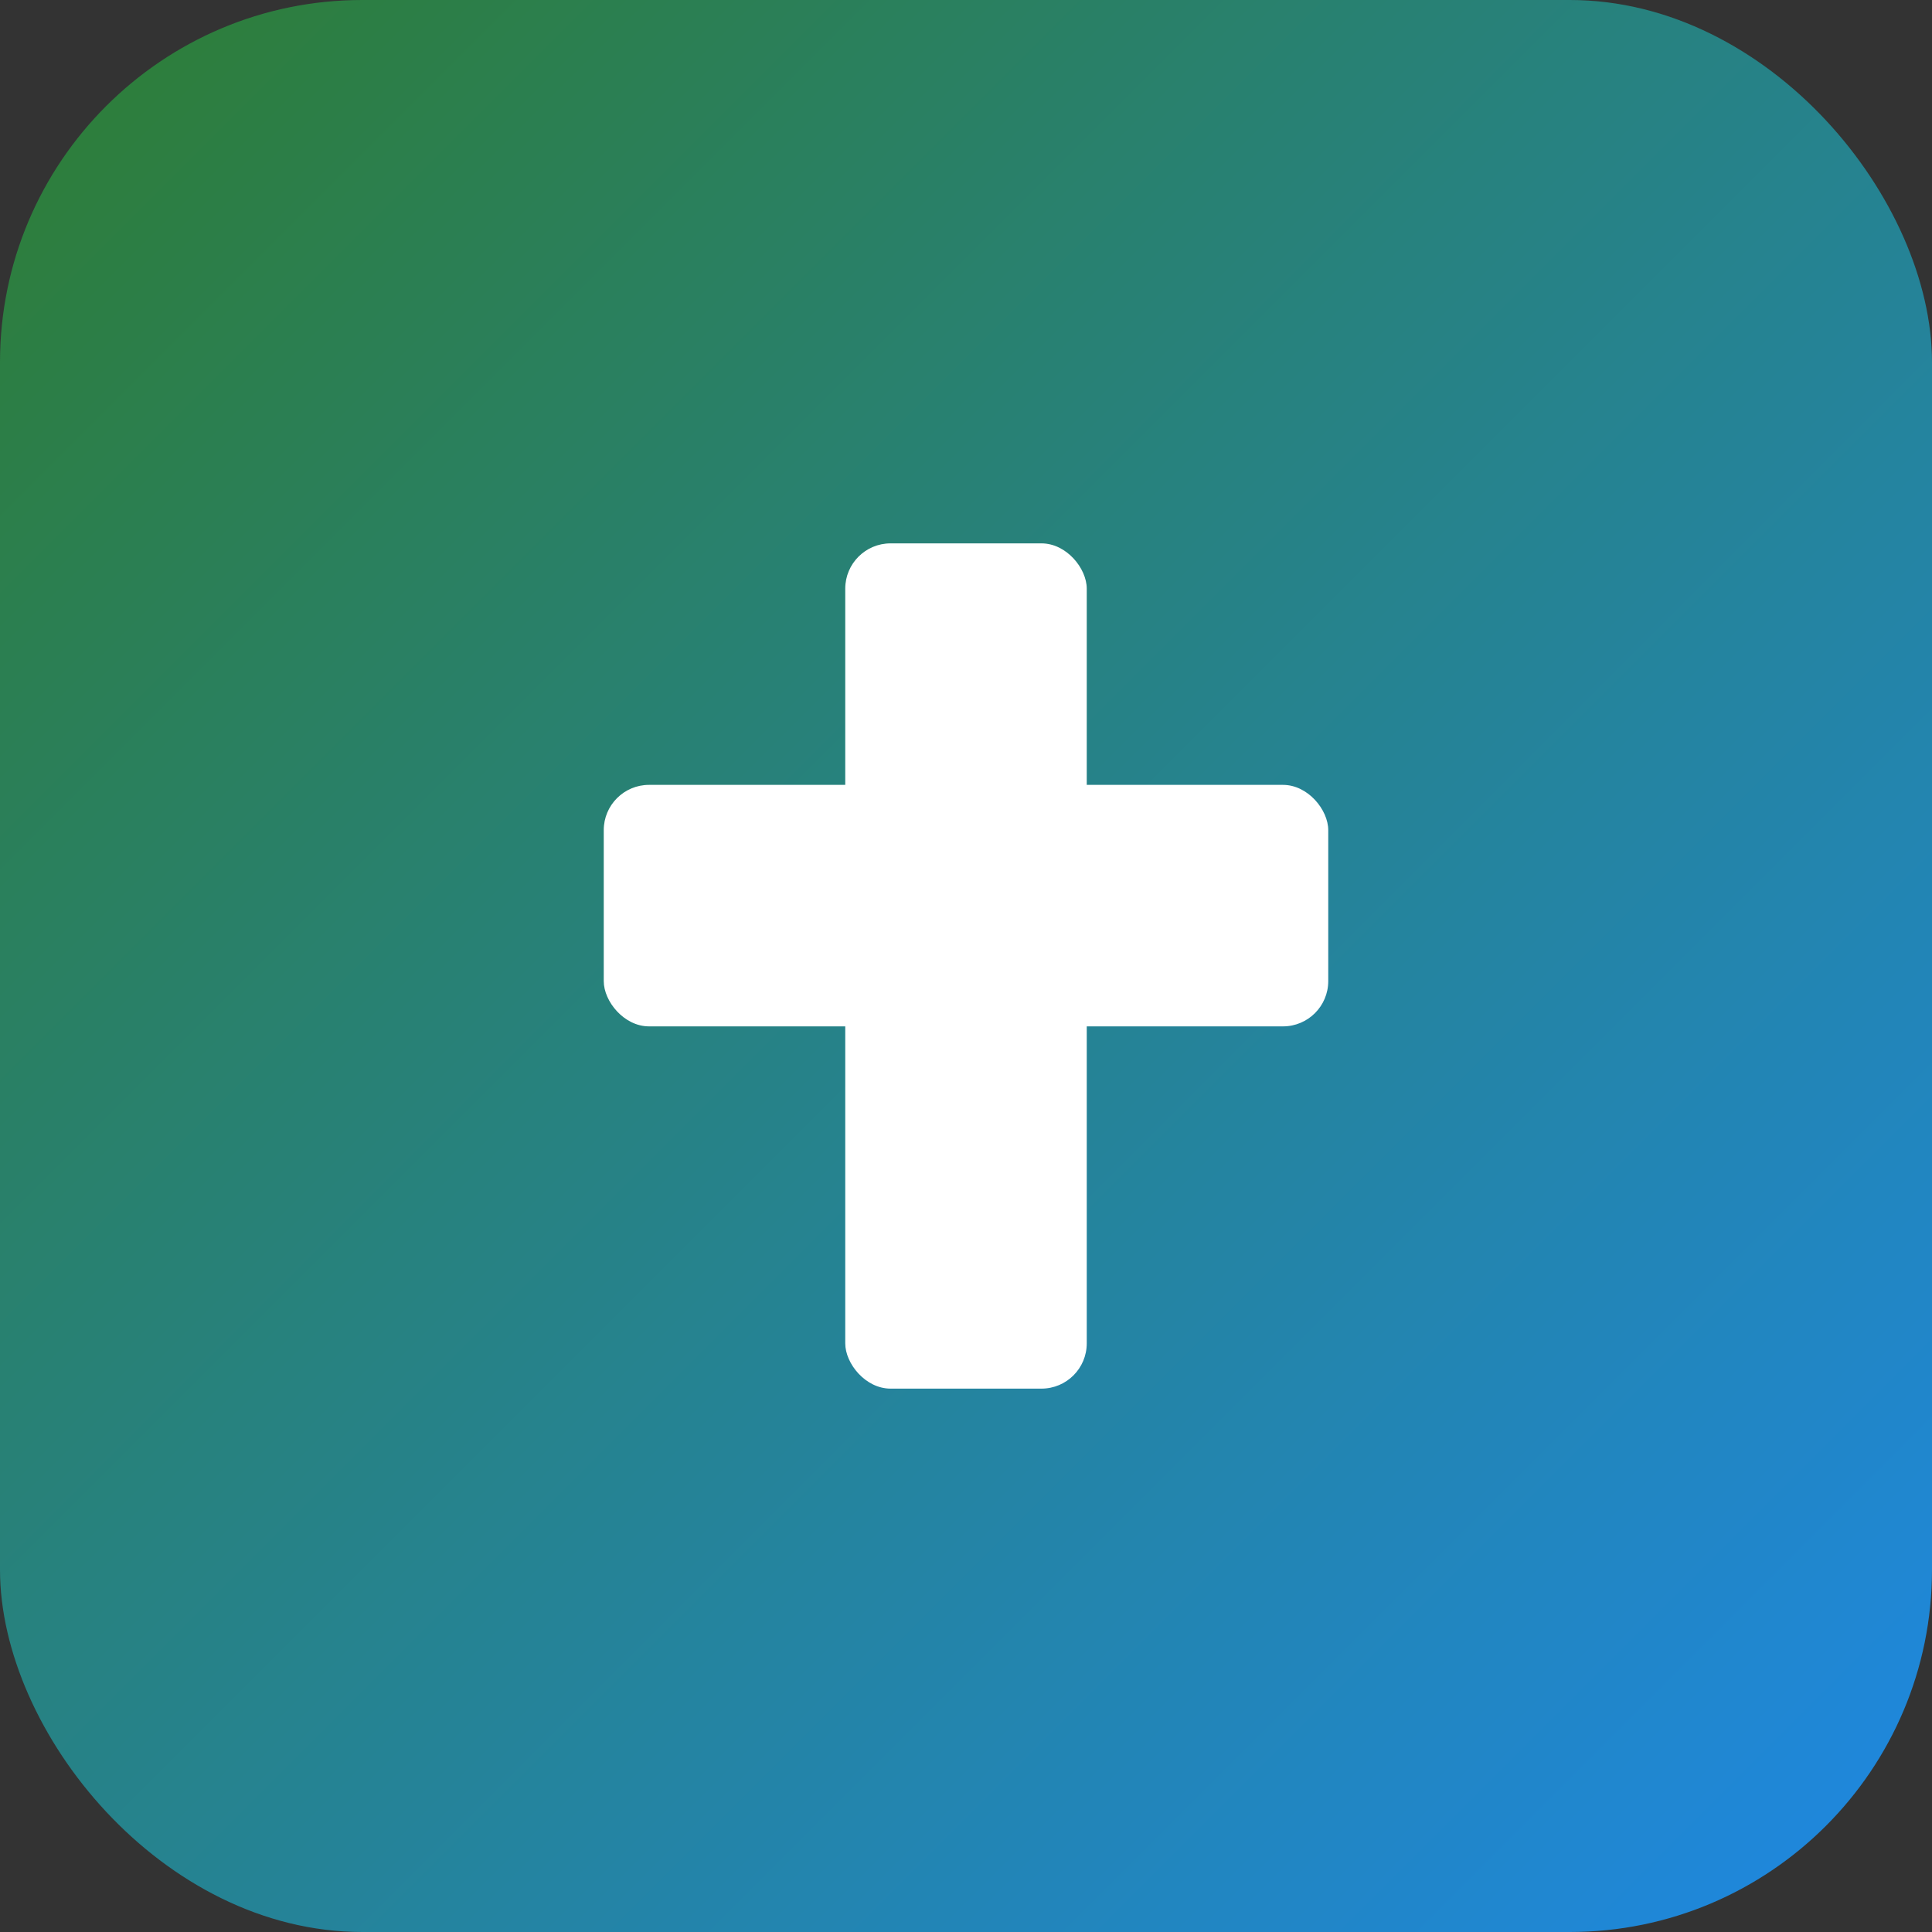
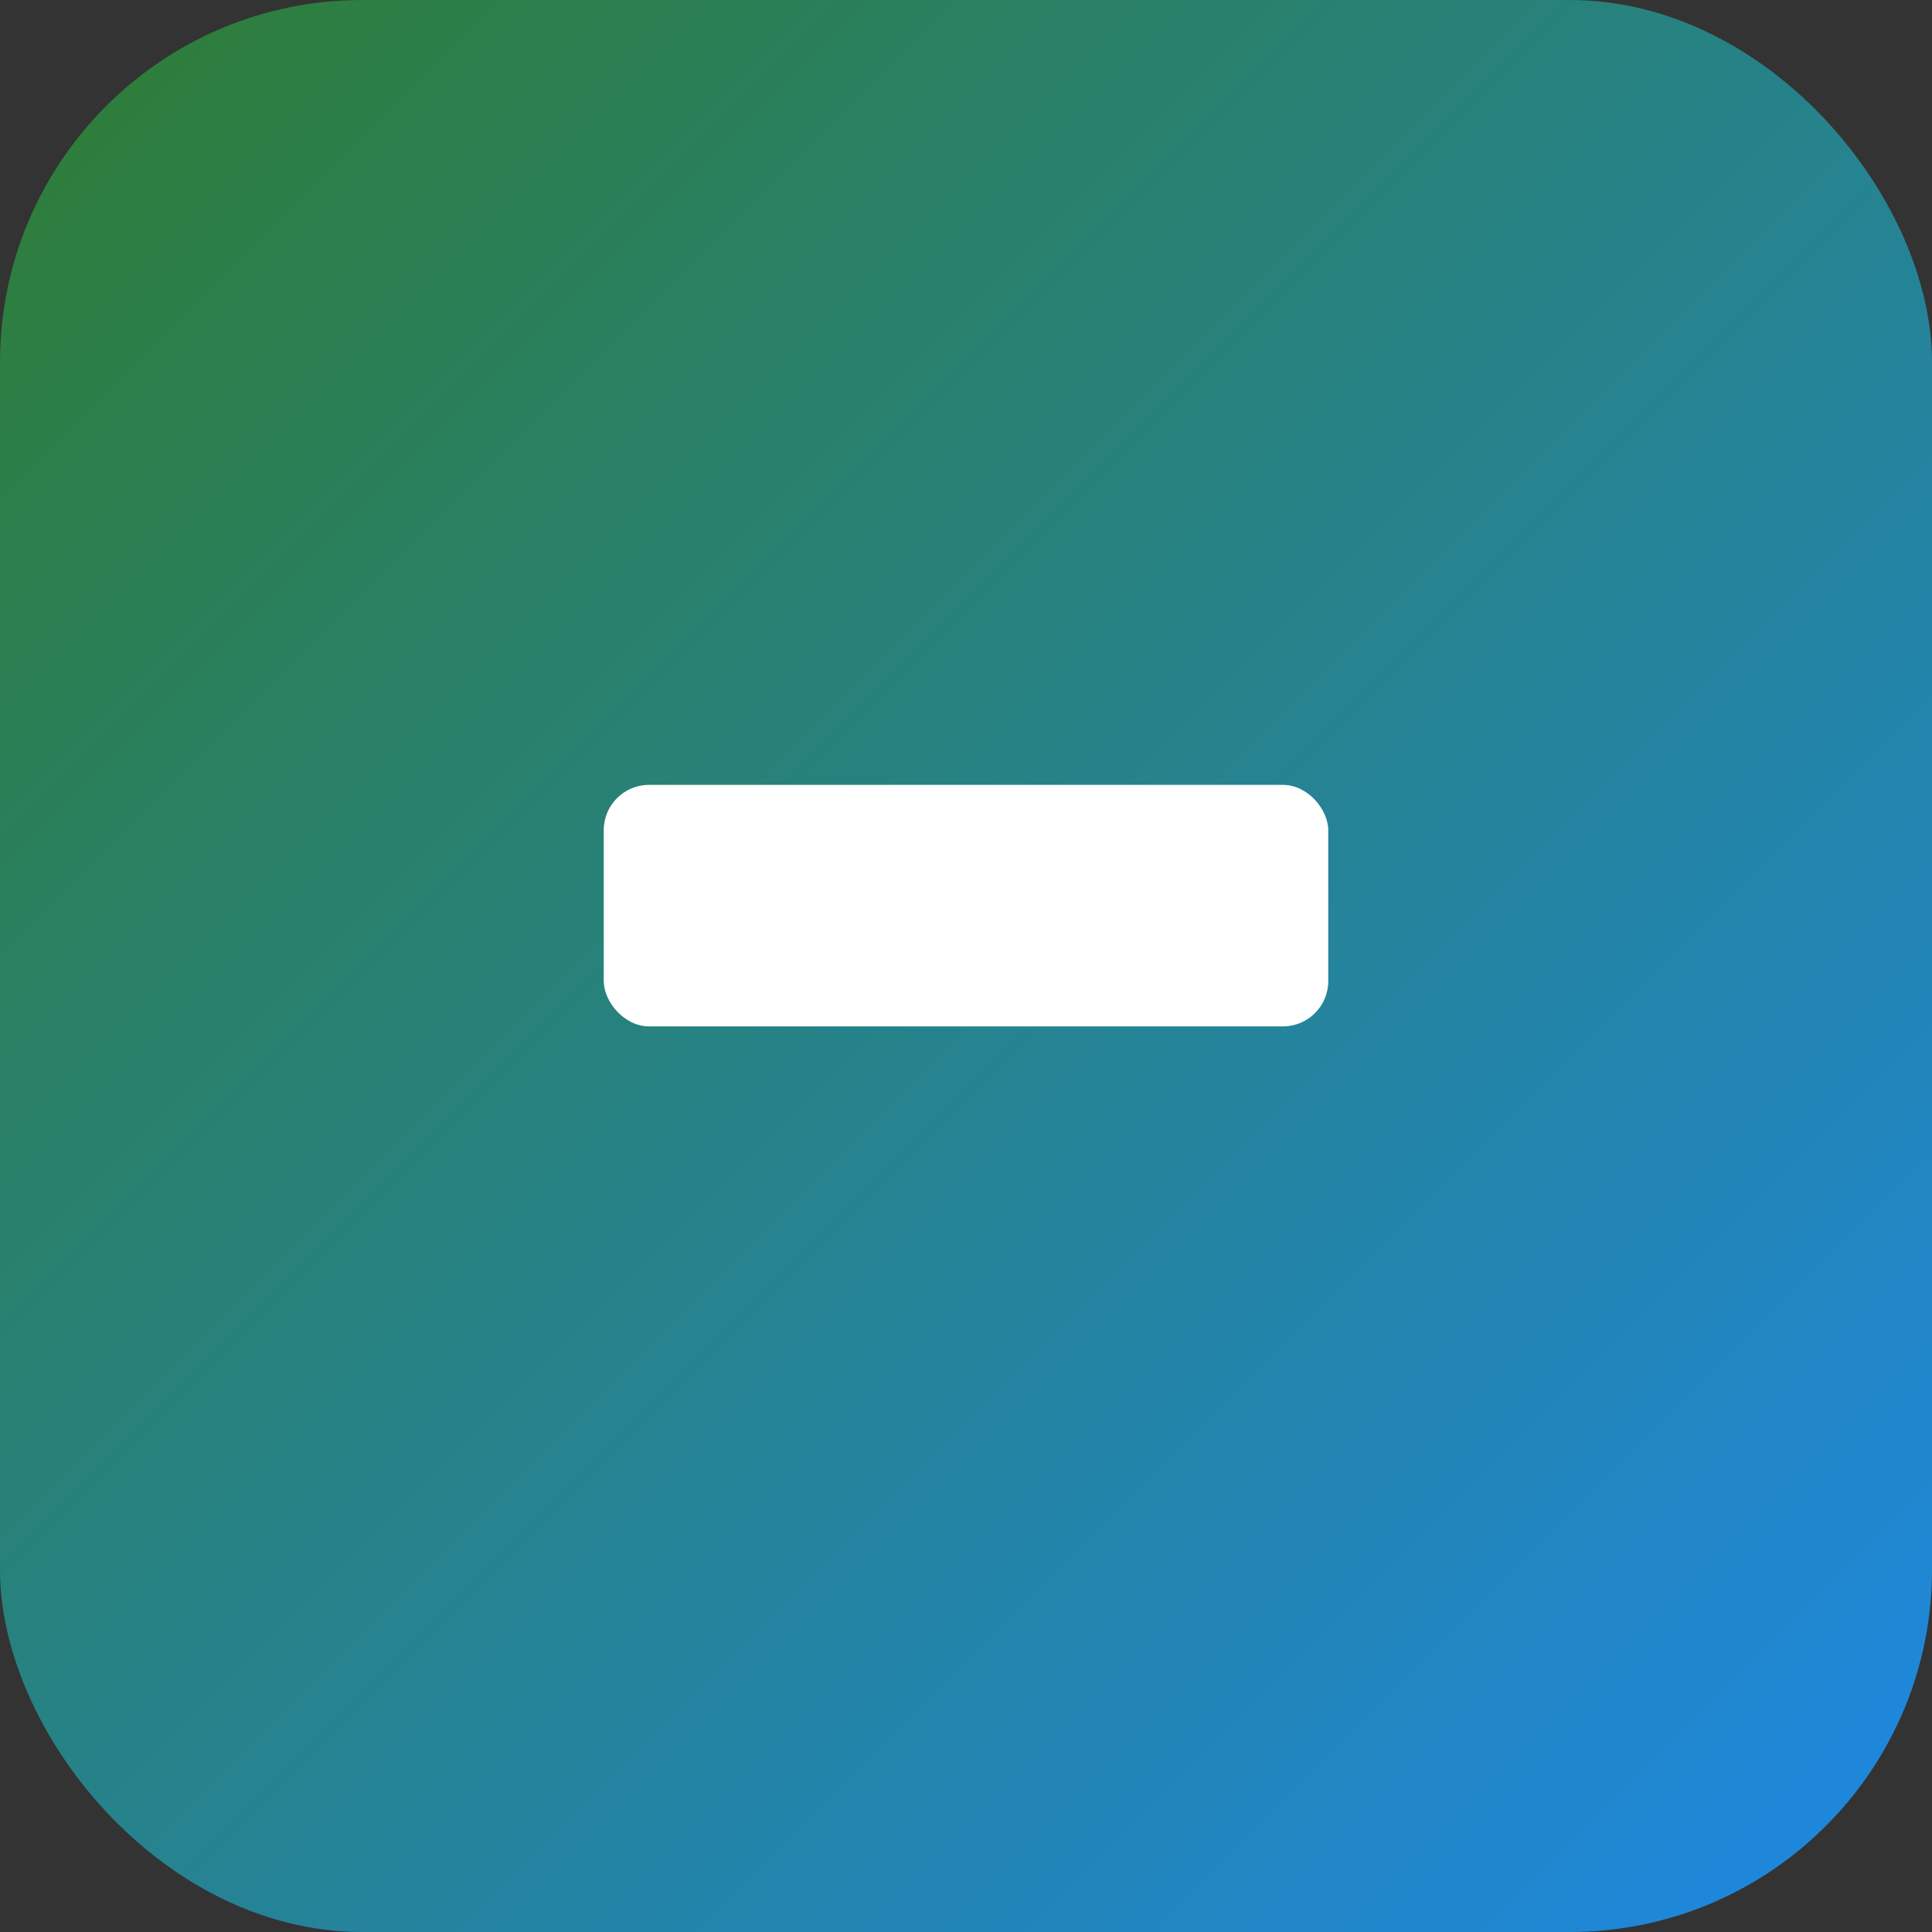
<svg xmlns="http://www.w3.org/2000/svg" viewBox="0 0 128 128">
  <rect x="0" y="0" width="128" height="128" fill="#333333" stroke="none" />
  <defs>
    <linearGradient id="g" x1="0" x2="1" y1="0" y2="1">
      <stop offset="0%" stop-color="#2e7d32" />
      <stop offset="100%" stop-color="#1e88e5" />
    </linearGradient>
  </defs>
  <rect width="128" height="128" rx="24" fill="url(#g)" />
  <g fill="#fff" transform="translate(64 64)">
-     <rect x="-8" y="-28" width="16" height="56" rx="3" />
    <rect x="-24" y="-12" width="48" height="16" rx="3" />
  </g>
</svg>